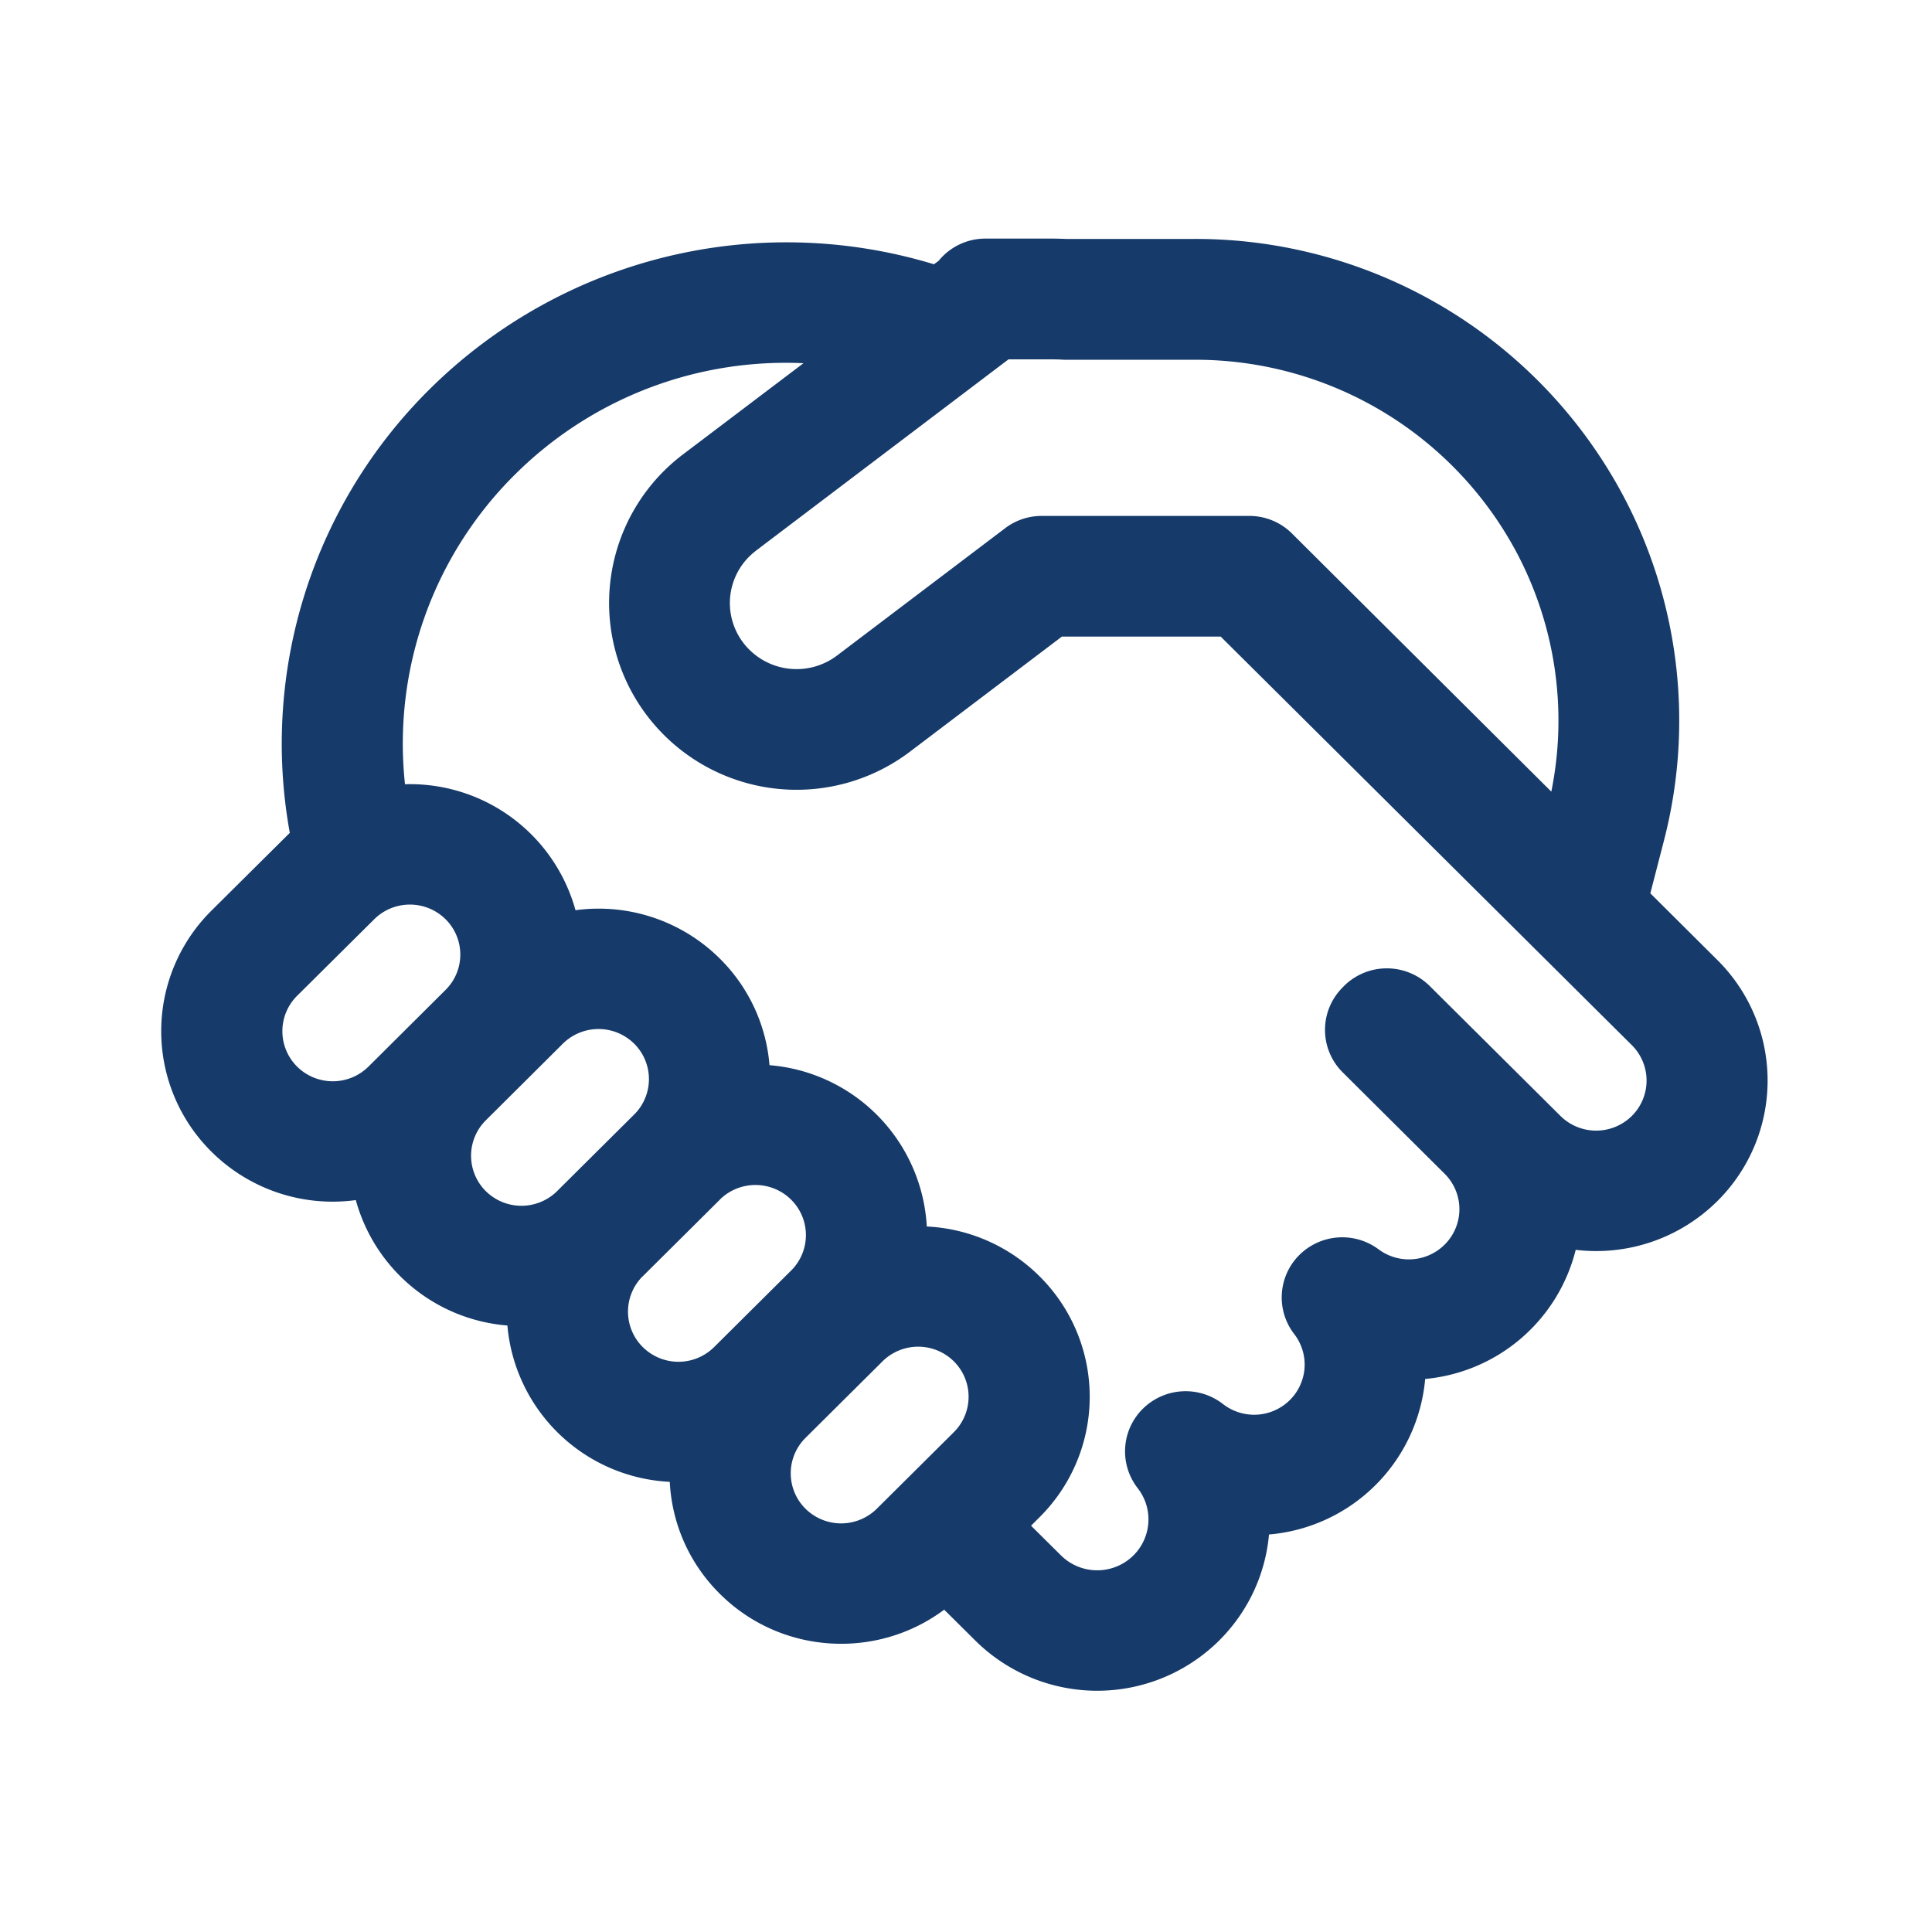
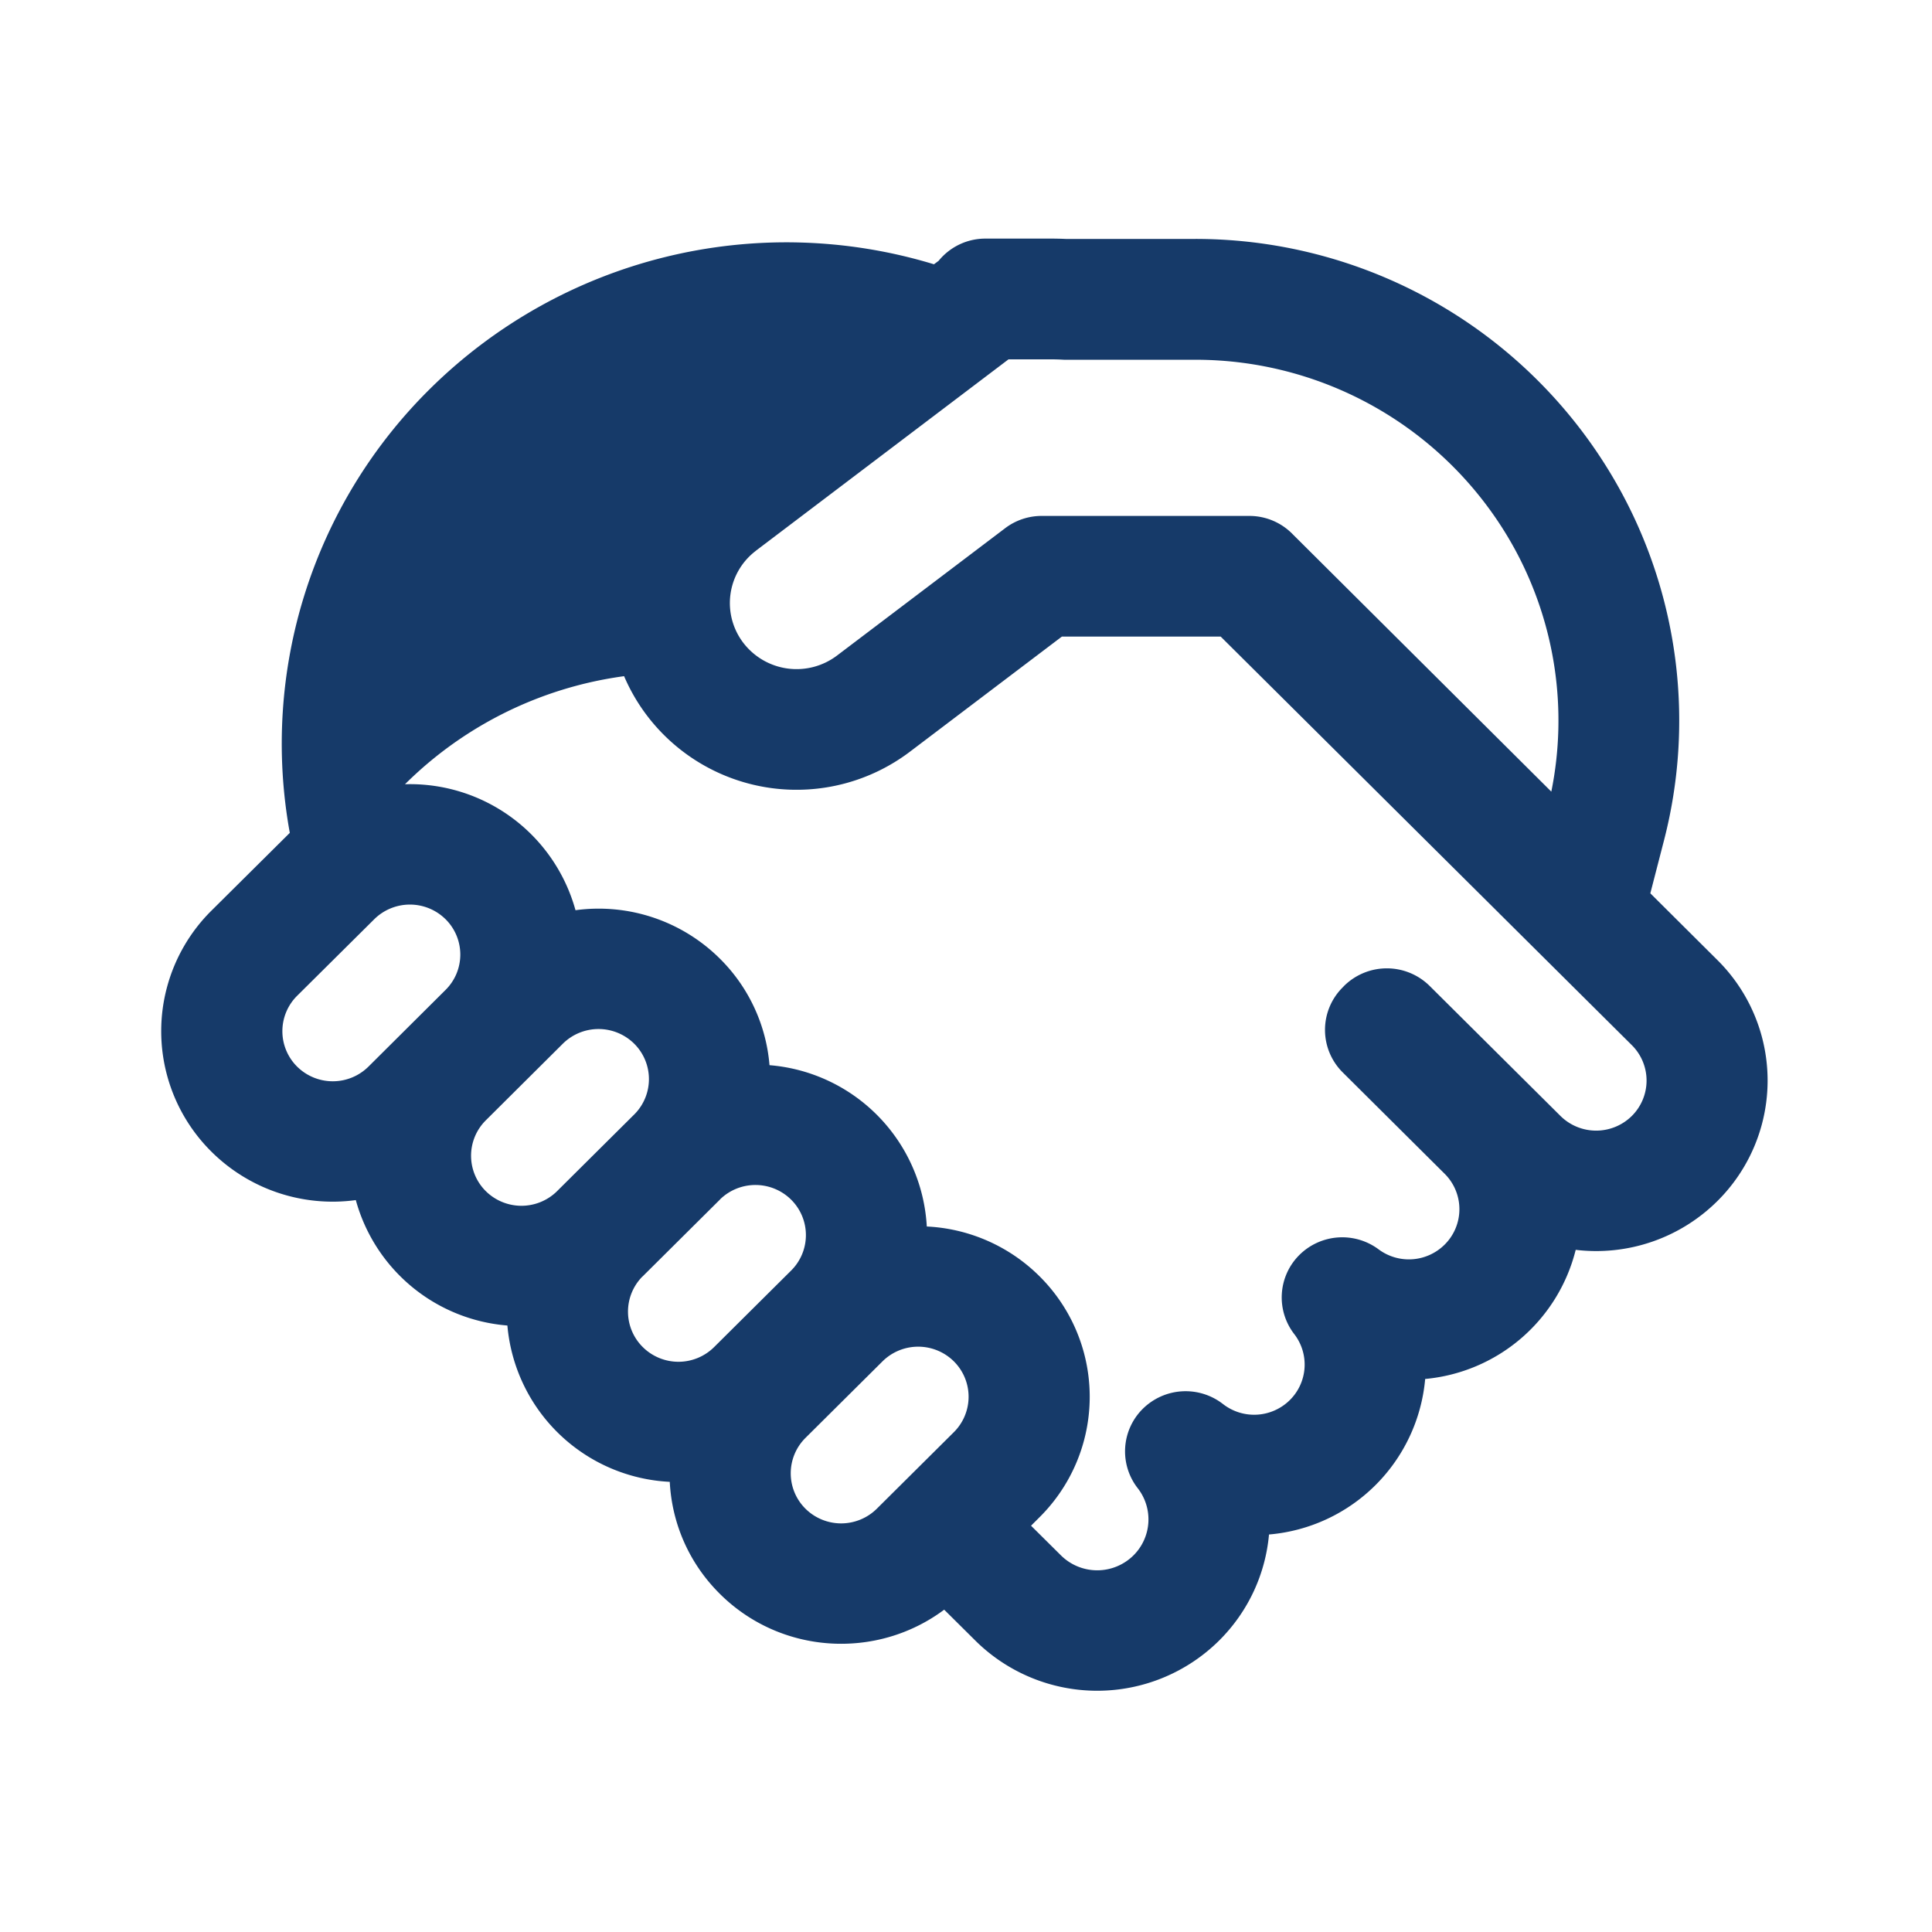
<svg xmlns="http://www.w3.org/2000/svg" fill="none" viewBox="0 0 24 24">
-   <path d="M12.24 2.964a.748.748 0 0 0-.58.276l-.058.043a6.295 6.295 0 0 0-6.266 1.553 6.195 6.195 0 0 0-1.736 5.51l-.015.015-.958.951a2.108 2.108 0 0 0 0 2.995 2.136 2.136 0 0 0 1.793.601 2.129 2.129 0 0 0 1.883 1.558 2.13 2.13 0 0 0 2.017 1.942c.026.507.233 1.005.622 1.391.76.756 1.952.821 2.787.197l.387.384a2.151 2.151 0 0 0 3.028 0c.37-.368.577-.838.62-1.318a2.128 2.128 0 0 0 1.94-1.932 2.128 2.128 0 0 0 1.87-1.604 2.136 2.136 0 0 0 1.76-.606 2.108 2.108 0 0 0 0-2.994l-.833-.829.172-.666a5.952 5.952 0 0 0-.525-4.303 6.02 6.02 0 0 0-5.303-3.16h-1.607a4.251 4.251 0 0 0-.206-.004h-.791Zm2.925 4.945 3.464 3.442.003.004.014.013 1.625 1.615a.62.62 0 0 1 0 .88.63.63 0 0 1-.886 0l-1.625-1.615a.756.756 0 0 0-1.064 0l-.016.017a.744.744 0 0 0 0 1.057l1.266 1.259a.62.62 0 0 1 0 .88.63.63 0 0 1-.819.06.756.756 0 0 0-.987.07.744.744 0 0 0-.062.982.62.62 0 0 1-.055.819.63.63 0 0 1-.83.05.756.756 0 0 0-.995.057.744.744 0 0 0-.064.989.63.63 0 0 1-.054.834.64.64 0 0 1-.9 0l-.372-.369.105-.105a2.108 2.108 0 0 0 0-2.994 2.13 2.13 0 0 0-1.4-.618 2.129 2.129 0 0 0-1.954-2.004 2.104 2.104 0 0 0-.617-1.324 2.136 2.136 0 0 0-1.793-.601 2.133 2.133 0 0 0-2.118-1.565A4.705 4.705 0 0 1 6.4 5.892a4.767 4.767 0 0 1 3.581-1.38L8.484 5.645a2.314 2.314 0 0 0-.44 3.253 2.333 2.333 0 0 0 3.258.441l1.889-1.431h1.974ZM9.389 6.842l3.139-2.378h.504a2.752 2.752 0 0 1 .187.005h1.626a4.52 4.52 0 0 1 3.982 2.37c.495.92.65 1.978.444 2.995L16.06 6.638a.75.75 0 0 0-.539-.229h-2.581a.75.75 0 0 0-.453.152l-2.09 1.583a.833.833 0 0 1-1.162-.157.814.814 0 0 1 .155-1.145Zm-3.354 7.955a.62.62 0 0 1 0-.88l.957-.952a.63.63 0 0 1 .886 0 .62.62 0 0 1 .008.872l-.008.008-.957.951-.009.009a.63.63 0 0 1-.877-.008Zm-.491-3.369a.618.618 0 0 1-.01.87l-.957.952a.63.63 0 0 1-.886 0 .62.62 0 0 1 0-.88l.958-.951a.63.63 0 0 1 .886 0l.009.009Zm5.348 7.314a.63.63 0 0 1-.886 0 .62.62 0 0 1 0-.88l.957-.951a.63.63 0 0 1 .886 0 .62.62 0 0 1 0 .88l-.957.951Zm-2.021-2.008a.629.629 0 0 1-.886 0 .62.62 0 0 1-.009-.872l.009-.008.957-.951.008-.009a.63.63 0 0 1 .878.009.62.62 0 0 1 0 .88l-.957.951Z" fill="#163a69" class="fill-212121" />
+   <path d="M12.24 2.964a.748.748 0 0 0-.58.276l-.058.043a6.295 6.295 0 0 0-6.266 1.553 6.195 6.195 0 0 0-1.736 5.51l-.015.015-.958.951a2.108 2.108 0 0 0 0 2.995 2.136 2.136 0 0 0 1.793.601 2.129 2.129 0 0 0 1.883 1.558 2.13 2.13 0 0 0 2.017 1.942c.026.507.233 1.005.622 1.391.76.756 1.952.821 2.787.197l.387.384a2.151 2.151 0 0 0 3.028 0c.37-.368.577-.838.62-1.318a2.128 2.128 0 0 0 1.94-1.932 2.128 2.128 0 0 0 1.87-1.604 2.136 2.136 0 0 0 1.76-.606 2.108 2.108 0 0 0 0-2.994l-.833-.829.172-.666a5.952 5.952 0 0 0-.525-4.303 6.02 6.02 0 0 0-5.303-3.16h-1.607a4.251 4.251 0 0 0-.206-.004h-.791Zm2.925 4.945 3.464 3.442.003.004.014.013 1.625 1.615a.62.62 0 0 1 0 .88.63.63 0 0 1-.886 0l-1.625-1.615a.756.756 0 0 0-1.064 0l-.016.017a.744.744 0 0 0 0 1.057l1.266 1.259a.62.62 0 0 1 0 .88.63.63 0 0 1-.819.06.756.756 0 0 0-.987.07.744.744 0 0 0-.062.982.62.62 0 0 1-.055.819.63.63 0 0 1-.83.05.756.756 0 0 0-.995.057.744.744 0 0 0-.064.989.63.63 0 0 1-.054.834.64.64 0 0 1-.9 0l-.372-.369.105-.105a2.108 2.108 0 0 0 0-2.994 2.13 2.13 0 0 0-1.4-.618 2.129 2.129 0 0 0-1.954-2.004 2.104 2.104 0 0 0-.617-1.324 2.136 2.136 0 0 0-1.793-.601 2.133 2.133 0 0 0-2.118-1.565a4.767 4.767 0 0 1 3.581-1.38L8.484 5.645a2.314 2.314 0 0 0-.44 3.253 2.333 2.333 0 0 0 3.258.441l1.889-1.431h1.974ZM9.389 6.842l3.139-2.378h.504a2.752 2.752 0 0 1 .187.005h1.626a4.52 4.52 0 0 1 3.982 2.37c.495.92.65 1.978.444 2.995L16.06 6.638a.75.75 0 0 0-.539-.229h-2.581a.75.75 0 0 0-.453.152l-2.09 1.583a.833.833 0 0 1-1.162-.157.814.814 0 0 1 .155-1.145Zm-3.354 7.955a.62.62 0 0 1 0-.88l.957-.952a.63.63 0 0 1 .886 0 .62.62 0 0 1 .008.872l-.008.008-.957.951-.009.009a.63.63 0 0 1-.877-.008Zm-.491-3.369a.618.618 0 0 1-.01.87l-.957.952a.63.63 0 0 1-.886 0 .62.62 0 0 1 0-.88l.958-.951a.63.63 0 0 1 .886 0l.009.009Zm5.348 7.314a.63.63 0 0 1-.886 0 .62.62 0 0 1 0-.88l.957-.951a.63.63 0 0 1 .886 0 .62.62 0 0 1 0 .88l-.957.951Zm-2.021-2.008a.629.629 0 0 1-.886 0 .62.62 0 0 1-.009-.872l.009-.008.957-.951.008-.009a.63.63 0 0 1 .878.009.62.62 0 0 1 0 .88l-.957.951Z" fill="#163a69" class="fill-212121" />
</svg>